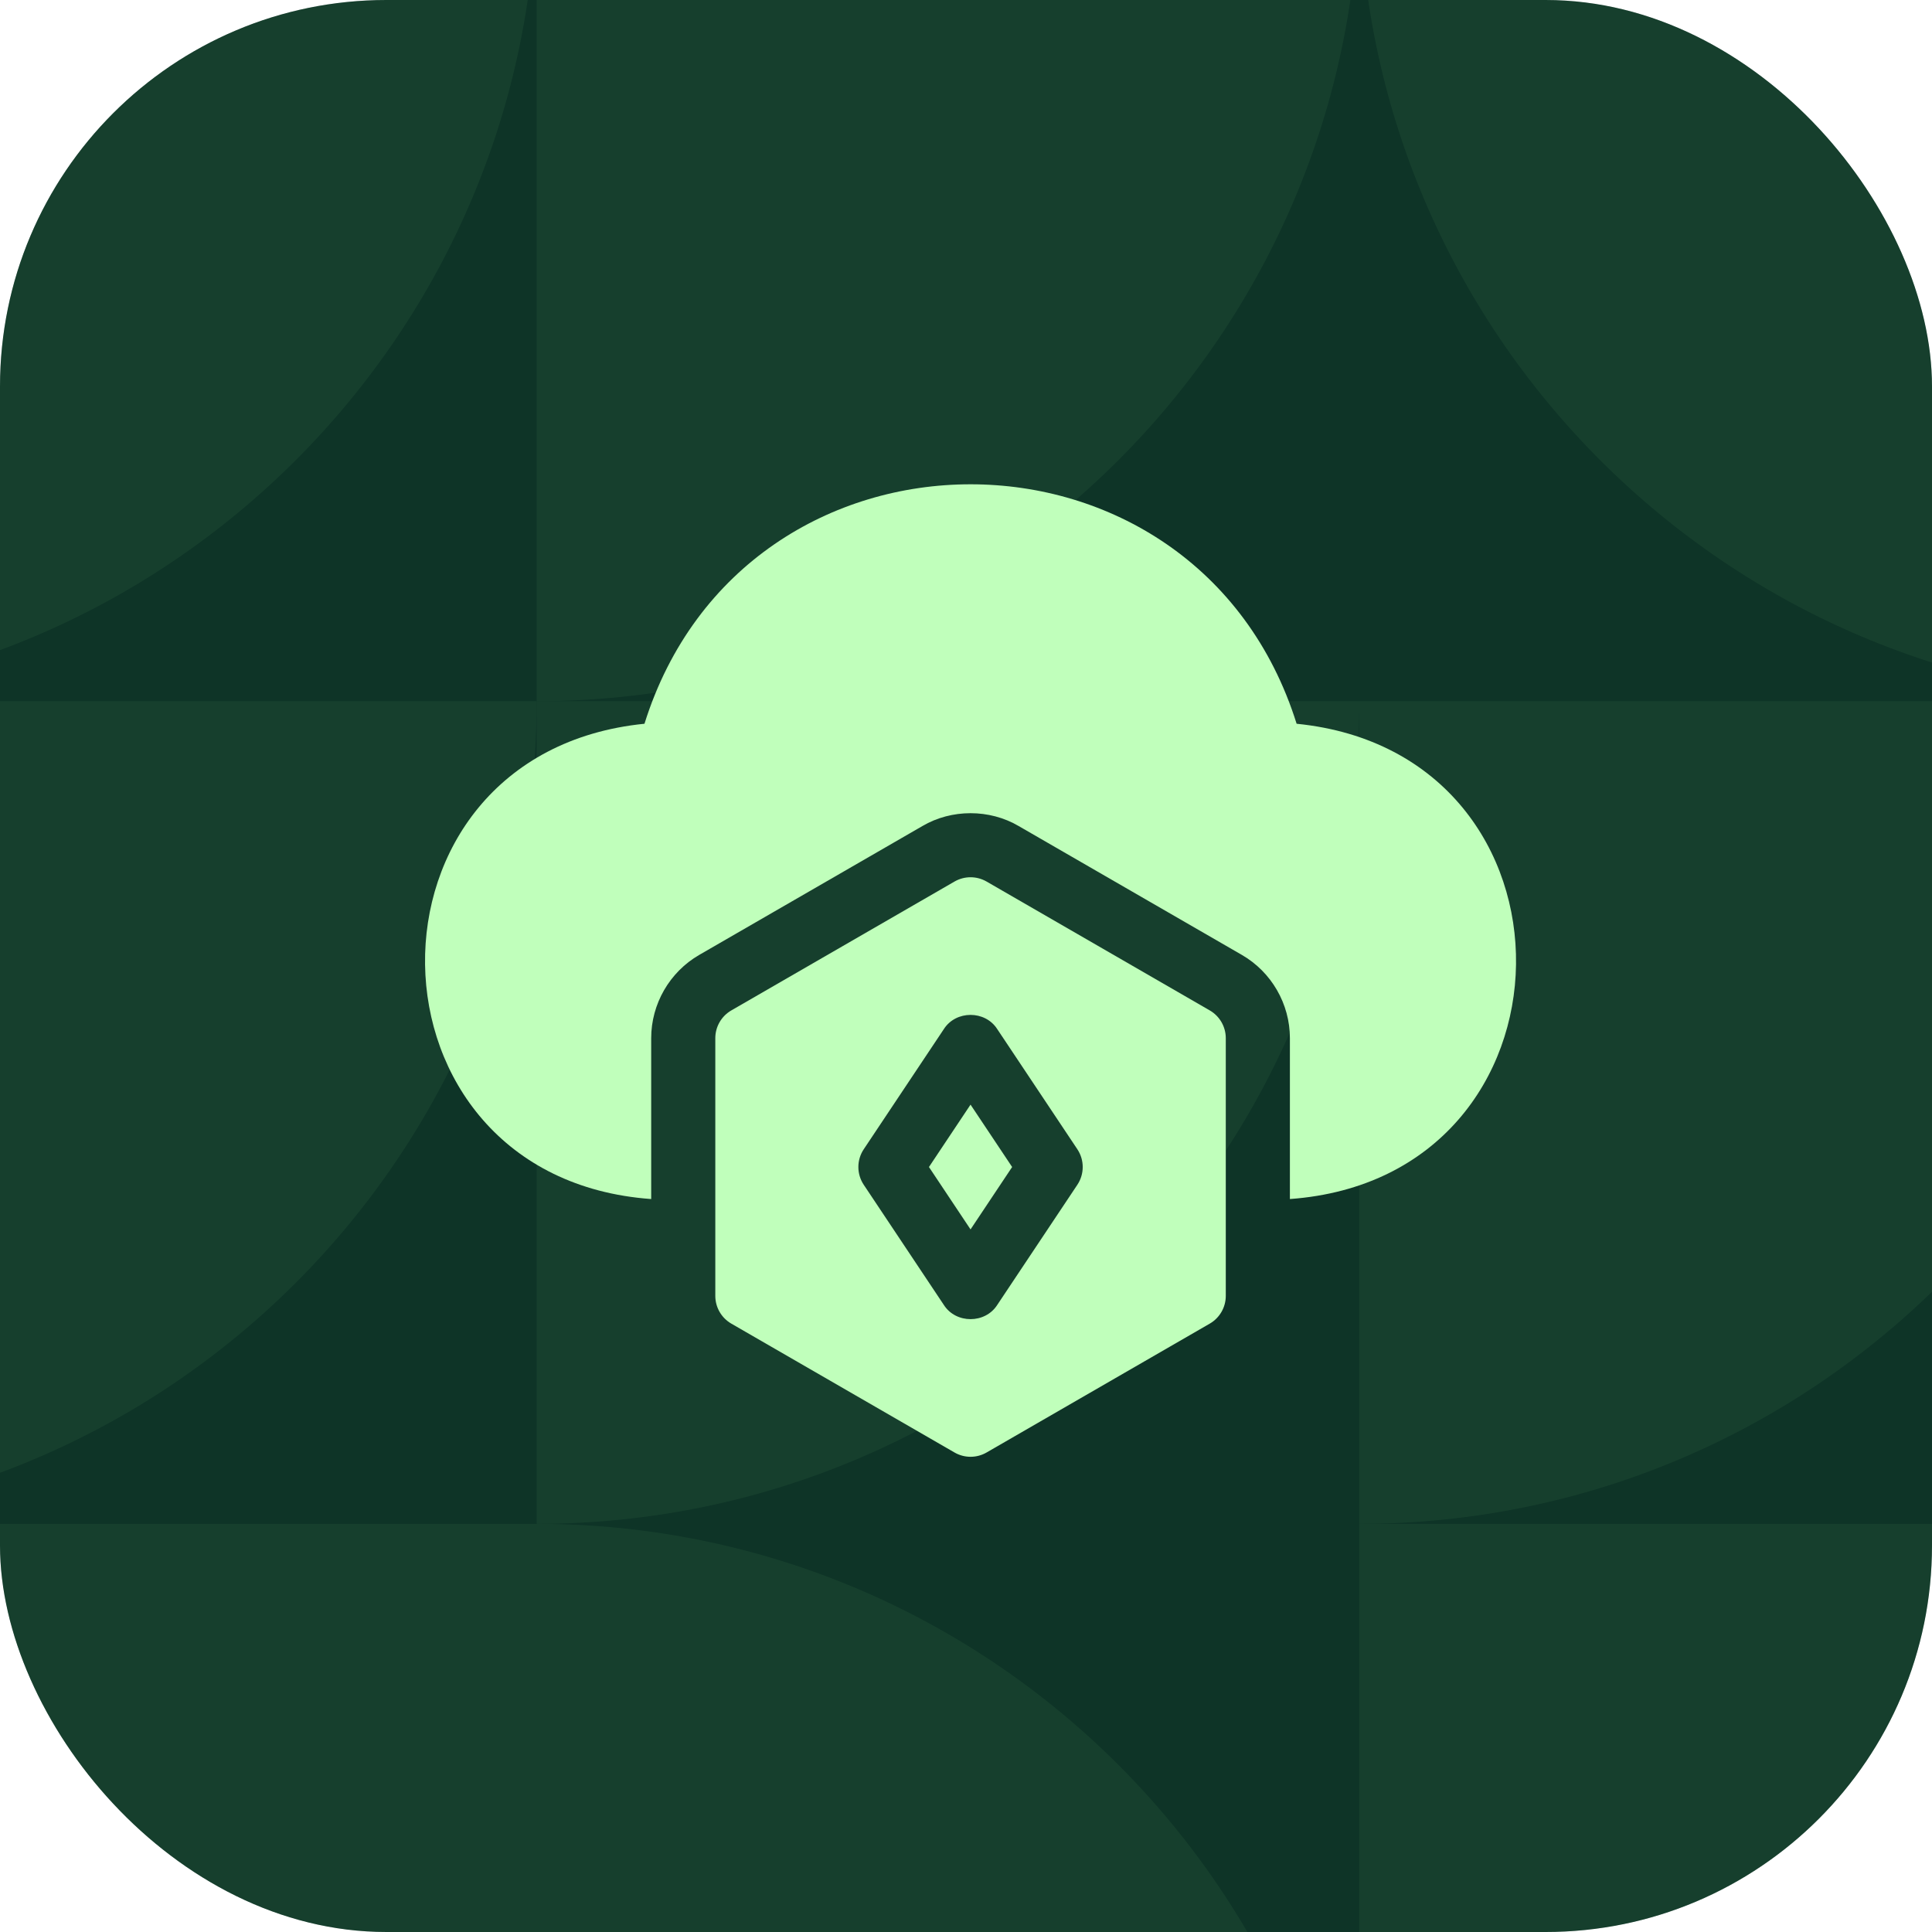
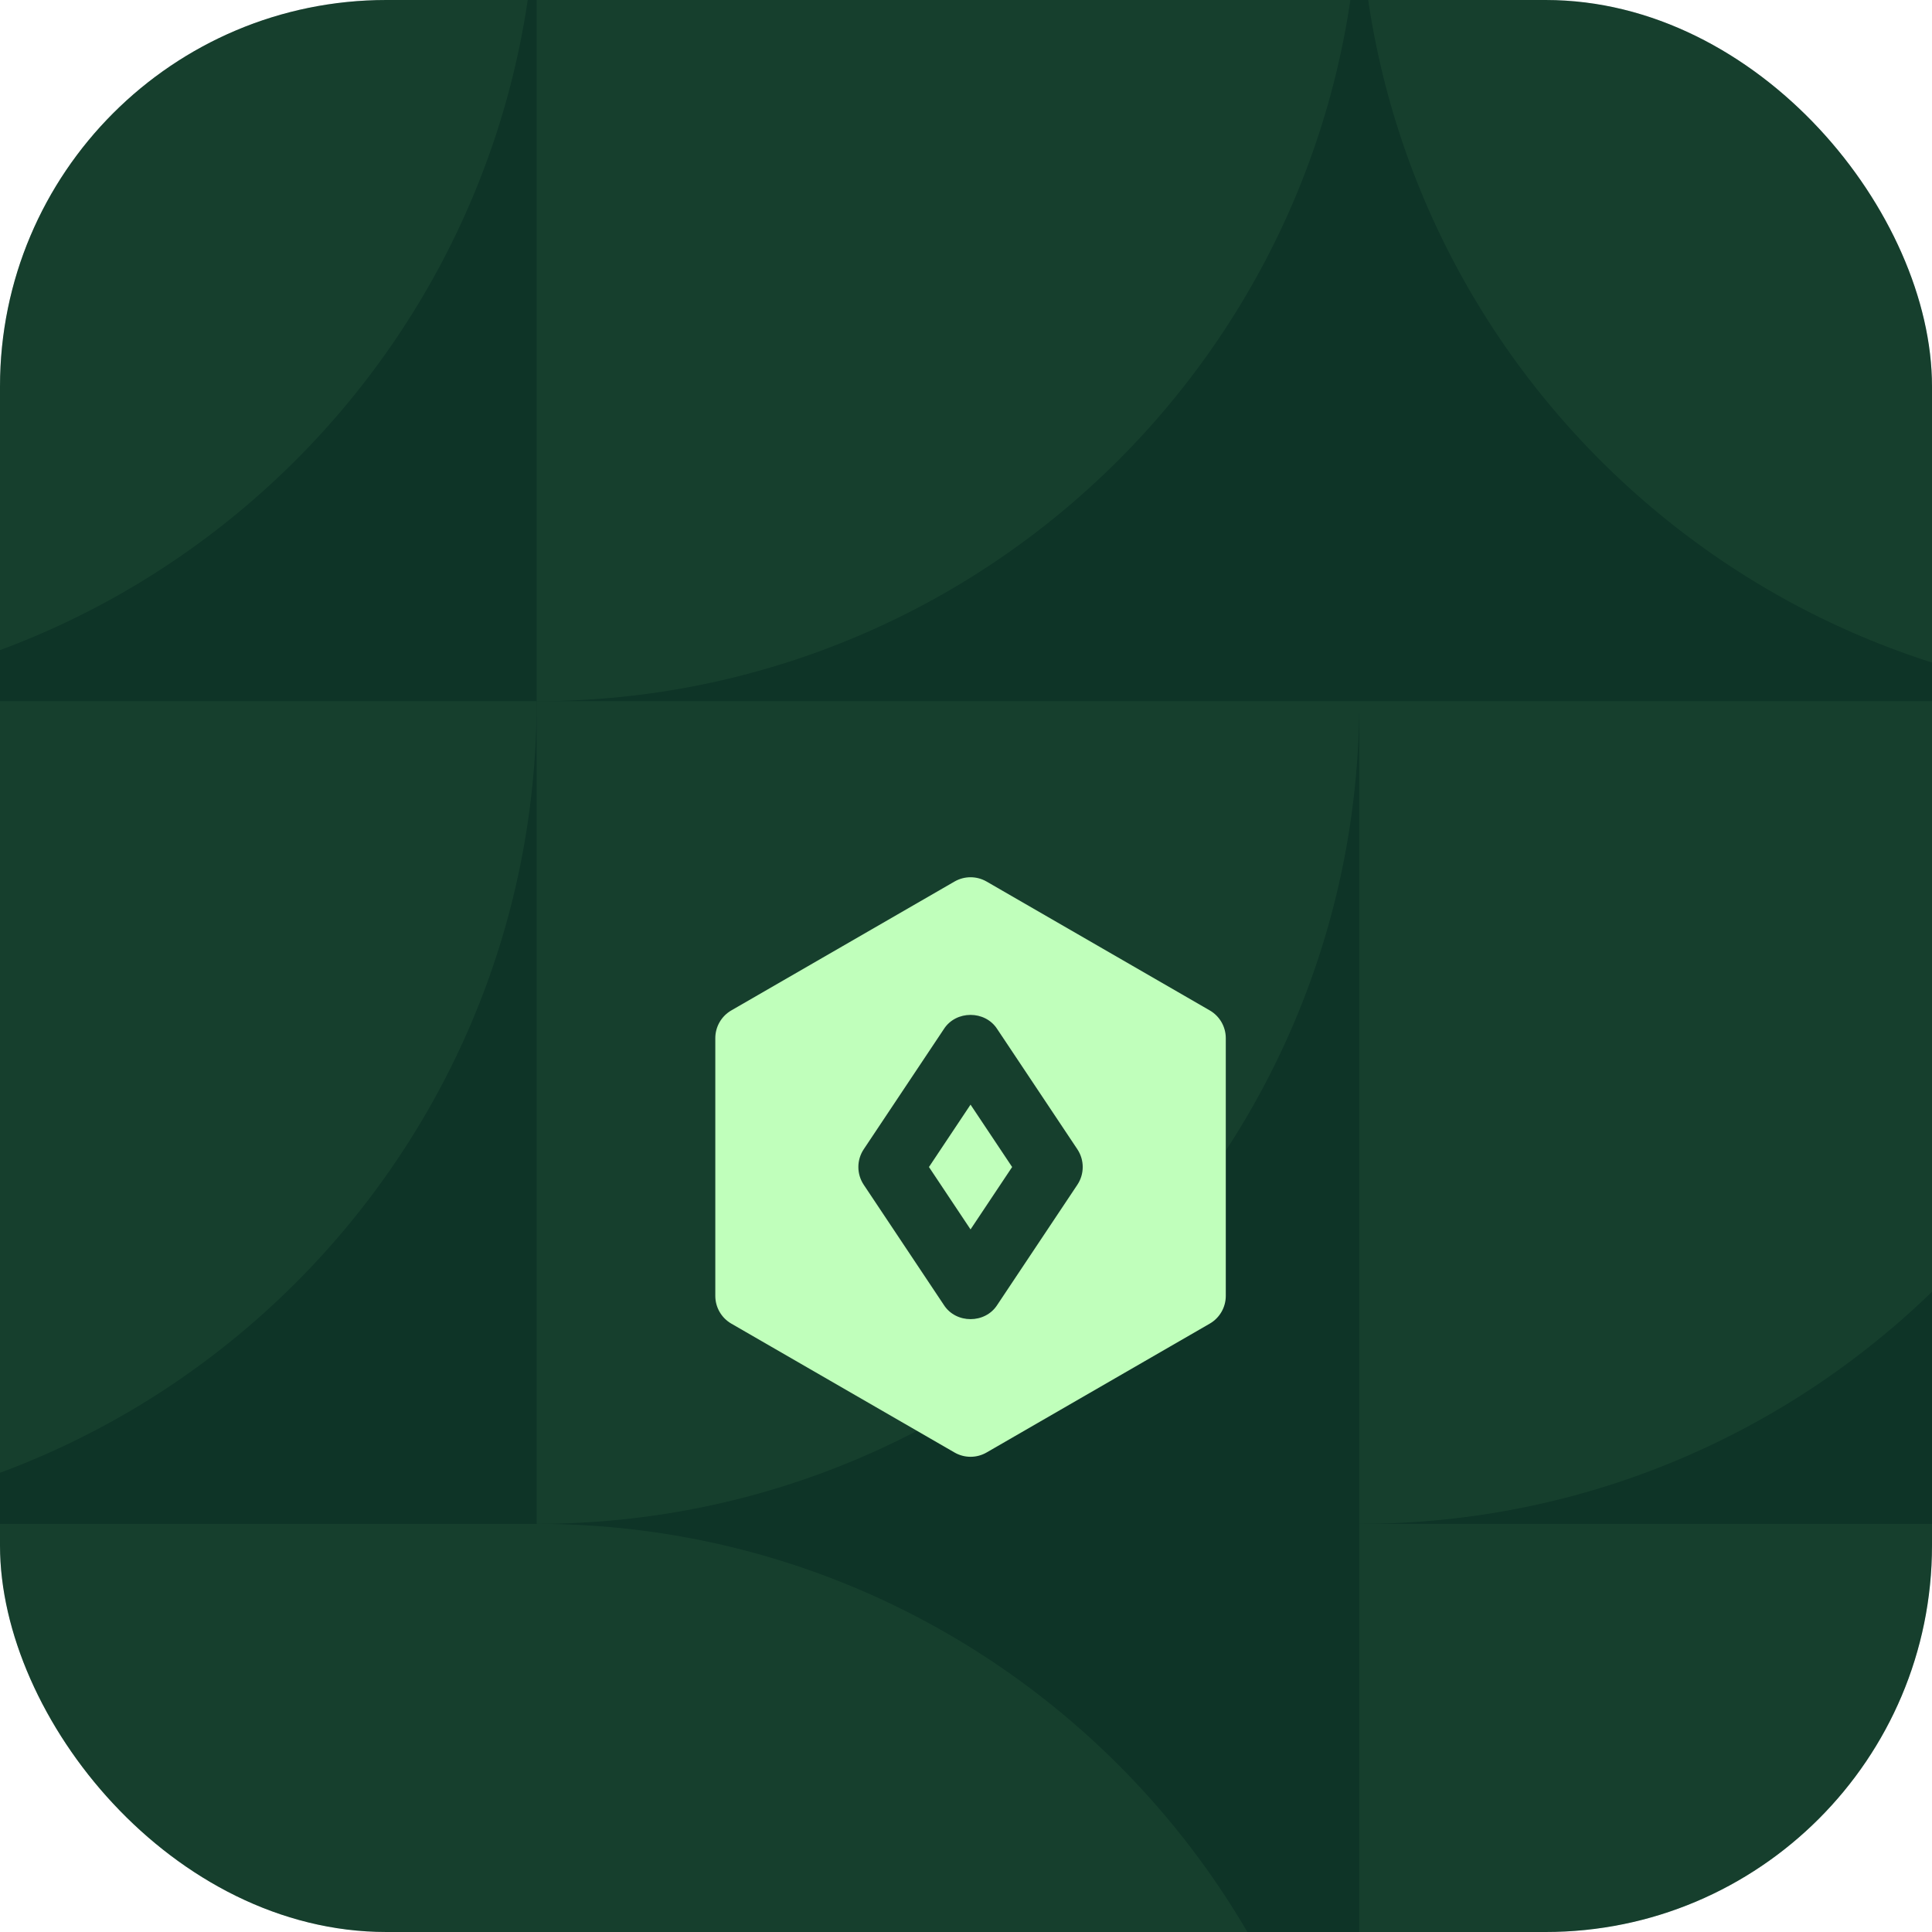
<svg xmlns="http://www.w3.org/2000/svg" width="300" height="300" viewBox="0 0 300 300" fill="none">
  <g filter="url(#filter0_i_473_16421)">
    <g clip-path="url(#clip0_473_16421)">
      <rect width="300" height="300" rx="60" fill="#083326" />
      <g opacity="0.21">
        <g clip-path="url(#clip1_473_16421)">
          <rect x="-246.667" y="-246.668" width="792" height="792" rx="396" fill="url(#paint0_linear_473_16421)" />
          <rect x="-246.667" y="-246.668" width="792" height="792" rx="396" fill="#263929" />
          <path d="M211.068 108.883H338.81C338.81 179.433 281.618 236.625 211.068 236.625V108.883Z" fill="#4D704A" />
-           <path d="M211.068 -18.859C211.068 51.691 268.26 108.883 338.81 108.883C338.81 179.433 396.002 236.625 466.552 236.625L466.552 108.883H338.81C409.36 108.883 466.552 51.691 466.552 -18.859H211.068Z" fill="#4D704A" />
+           <path d="M211.068 -18.859C211.068 51.691 268.26 108.883 338.81 108.883C338.81 179.433 396.002 236.625 466.552 236.625H338.81C409.36 108.883 466.552 51.691 466.552 -18.859H211.068Z" fill="#4D704A" />
          <path d="M-44.413 108.883V-18.859L83.329 -18.859C83.329 51.691 26.137 108.883 -44.413 108.883Z" fill="#4D704A" />
          <path d="M83.329 108.883V-18.859H211.071C211.071 51.691 153.879 108.883 83.329 108.883Z" fill="#4D704A" />
          <path d="M83.329 236.625V108.883L211.071 108.883C211.071 179.433 153.879 236.625 83.329 236.625Z" fill="#4D704A" />
          <path d="M-44.413 236.625V108.883H83.329C83.329 179.432 26.137 236.625 -44.413 236.625Z" fill="#4D704A" />
          <path d="M211.068 364.365V236.623L338.81 236.623C338.81 307.173 281.618 364.365 211.068 364.365Z" fill="#4D704A" />
          <path d="M338.81 364.365V236.623H466.552C466.552 307.173 409.36 364.365 338.81 364.365Z" fill="#4D704A" />
          <path d="M338.81 492.107V364.365L466.552 364.365C466.552 434.915 409.36 492.107 338.81 492.107Z" fill="#4D704A" />
          <path d="M211.068 492.107V364.365H338.81C338.81 434.915 281.618 492.107 211.068 492.107Z" fill="#4D704A" />
          <path d="M-44.413 364.365V492.107C26.137 492.107 83.329 434.915 83.329 364.365V492.107H211.071C211.071 421.557 153.879 364.365 83.329 364.365H211.071C211.071 293.815 153.879 236.623 83.329 236.623H-44.413C-44.413 307.173 12.779 364.365 83.329 364.365L-44.413 364.365Z" fill="#4D704A" />
        </g>
      </g>
      <g clip-path="url(#clip2_473_16421)">
-         <path d="M201.339 112.384C185.793 62.791 115.599 62.823 100.073 112.384C54.025 116.999 54.922 182.859 101.117 186.186V161.206C101.117 155.889 103.978 150.933 108.583 148.274L143.239 128.264C147.762 125.608 153.651 125.608 158.173 128.264L192.829 148.274C197.434 150.933 200.295 155.888 200.295 161.206V186.186C246.524 182.843 247.353 116.982 201.339 112.384Z" fill="#C0FFBB" />
        <path d="M144.247 181.214L150.705 190.903L157.164 181.214L150.705 171.526L144.247 181.214Z" fill="#C0FFBB" />
        <path d="M187.85 156.896L153.195 136.886C151.654 135.997 149.757 135.997 148.217 136.886L113.561 156.896C112.021 157.785 111.072 159.428 111.072 161.206V201.223C111.072 203.001 112.021 204.644 113.561 205.533L148.217 225.543C149.757 226.432 151.654 226.432 153.195 225.543L187.85 205.533C189.39 204.644 190.339 203.001 190.339 201.223V161.206C190.339 159.428 189.39 157.785 187.85 156.896ZM167.289 183.974L154.847 202.638C152.966 205.569 148.445 205.569 146.564 202.638L134.123 183.974C133.008 182.302 133.008 180.124 134.123 178.452L146.564 159.791C148.446 156.86 152.966 156.861 154.847 159.791L167.289 178.452C168.403 180.124 168.403 182.302 167.289 183.974Z" fill="#C0FFBB" />
      </g>
    </g>
  </g>
  <defs>
    <filter id="filter0_i_473_16421" x="0" y="0" width="300" height="300" filterUnits="userSpaceOnUse" color-interpolation-filters="sRGB">
      <feFlood flood-opacity="0" result="BackgroundImageFix" />
      <feBlend mode="normal" in="SourceGraphic" in2="BackgroundImageFix" result="shape" />
      <feColorMatrix in="SourceAlpha" type="matrix" values="0 0 0 0 0 0 0 0 0 0 0 0 0 0 0 0 0 0 127 0" result="hardAlpha" />
      <feMorphology radius="15" operator="erode" in="SourceAlpha" result="effect1_innerShadow_473_16421" />
      <feOffset />
      <feGaussianBlur stdDeviation="16.25" />
      <feComposite in2="hardAlpha" operator="arithmetic" k2="-1" k3="1" />
      <feColorMatrix type="matrix" values="0 0 0 0 0.044 0 0 0 0 0.183 0 0 0 0 0.141 0 0 0 0.49 0" />
      <feBlend mode="normal" in2="shape" result="effect1_innerShadow_473_16421" />
    </filter>
    <linearGradient id="paint0_linear_473_16421" x1="149.333" y1="-246.668" x2="149.333" y2="545.332" gradientUnits="userSpaceOnUse">
      <stop stop-color="#FFF2DF" />
      <stop offset="1" stop-color="#F4E9D5" />
    </linearGradient>
    <clipPath id="clip0_473_16421">
      <rect width="300" height="300" rx="60" fill="white" />
    </clipPath>
    <clipPath id="clip1_473_16421">
      <rect x="-246.667" y="-246.668" width="792" height="792" rx="396" fill="white" />
    </clipPath>
    <clipPath id="clip2_473_16421">
      <rect width="169.412" height="169.412" fill="white" transform="translate(66 66)" />
    </clipPath>
  </defs>
</svg>